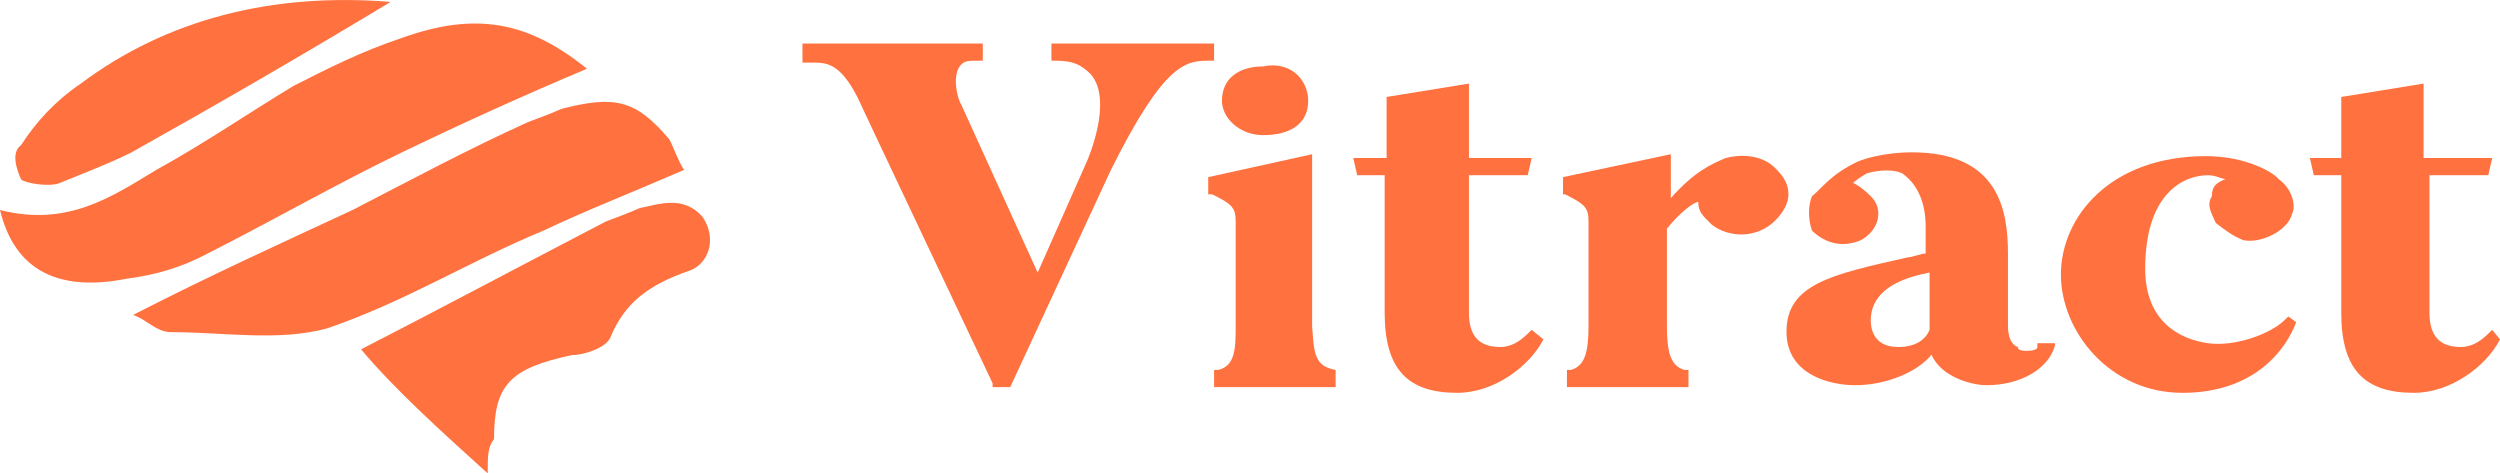
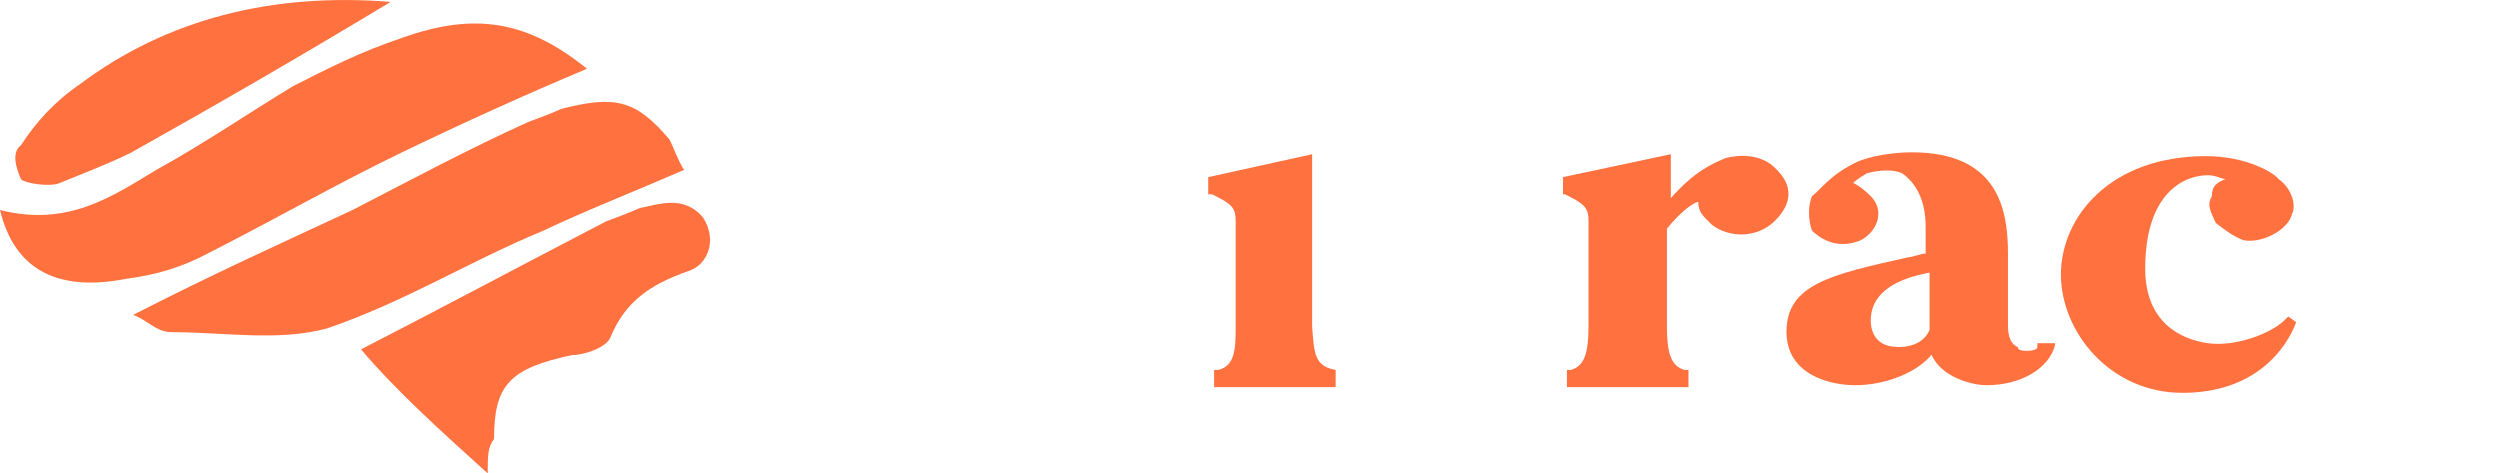
<svg xmlns="http://www.w3.org/2000/svg" width="169" height="32" viewBox="0 0 169 32" fill="none">
  <path d="M46.244 11.485C42.676 13.033 39.679 14.194 36.681 15.614C31.686 17.679 27.404 20.389 22.123 22.195C18.84 23.099 15.13 22.453 11.561 22.453C10.562 22.453 9.849 21.55 8.992 21.292C14.273 18.582 18.84 16.517 23.836 14.194C27.832 12.13 31.686 10.065 35.682 8.258C36.396 8 37.395 7.613 37.966 7.355C41.534 6.452 42.962 6.71 45.245 9.42C45.531 9.936 45.816 10.839 46.244 11.485Z" fill="#FF713F" />
  <path d="M0 14.196C4.567 15.357 7.565 13.293 10.562 11.486C13.845 9.679 16.842 7.615 19.839 5.808C22.123 4.647 24.407 3.485 27.118 2.582C32.114 0.775 35.682 1.42 39.678 4.647C35.397 6.453 31.4 8.26 27.118 10.325C22.837 12.389 18.555 14.841 13.987 17.164C12.275 18.067 10.562 18.583 8.564 18.841C3.996 19.745 0.999 18.325 0 14.196Z" fill="#FF713F" />
  <path d="M32.97 32.003C29.687 29.035 26.69 26.325 24.406 23.615C29.687 20.905 35.254 17.937 40.963 14.969C41.676 14.711 42.675 14.324 43.246 14.066C44.531 13.808 46.244 13.162 47.528 14.711C48.527 16.259 47.814 17.937 46.529 18.324C43.96 19.227 42.247 20.389 41.248 22.841C40.963 23.486 39.535 24.002 38.679 24.002C34.397 24.905 33.398 26.067 33.398 29.68C32.97 30.196 32.97 30.841 32.97 32.003Z" fill="#FF713F" />
  <path d="M26.405 0.129C20.411 3.742 14.844 6.968 8.85 10.323C7.28 11.098 5.567 11.743 3.997 12.388C3.283 12.646 1.713 12.388 1.428 12.13C1.142 11.485 0.714 10.323 1.428 9.807C2.427 8.259 3.711 6.839 5.424 5.678C11.276 1.29 18.412 -0.516 26.405 0.129Z" fill="#FF713F" />
-   <path d="M82.073 2.941V4.103H81.808C80.218 4.103 78.761 4.103 75.05 11.587L68.292 26.169H67.1V25.911C58.486 7.716 57.956 6.555 57.956 6.555C56.764 4.232 55.836 4.232 54.909 4.232H54.246V2.941H66.437V4.103H66.172C65.51 4.103 65.245 4.103 64.98 4.361C64.317 5.006 64.715 6.684 64.98 7.071L70.147 18.427L73.46 10.942C73.46 10.942 75.315 6.813 73.725 5.006C73.063 4.361 72.533 4.103 71.34 4.103H71.075V2.941H82.073Z" fill="#FF713F" />
  <path d="M90.289 25.008V26.169H82.073V25.008H82.338C83.531 24.75 83.531 23.459 83.531 22.04V14.942C83.531 14.039 83.266 13.781 81.941 13.136H81.676V11.974L88.699 10.426V22.04C88.831 23.846 88.831 24.75 90.289 25.008Z" fill="#FF713F" />
-   <path d="M88.434 6.812C88.434 8.361 87.241 9.135 85.386 9.135C83.796 9.135 82.603 7.974 82.603 6.812C82.603 5.264 83.796 4.49 85.386 4.49C87.241 4.102 88.434 5.393 88.434 6.812Z" fill="#FF713F" />
-   <path d="M104.336 22.942C103.408 24.749 101.023 26.555 98.505 26.555C95.193 26.555 93.603 25.007 93.603 21.136V11.845H91.747L91.482 10.683H93.735V6.554L99.301 5.65V10.683H103.541L103.276 11.845H99.301V21.136C99.301 22.684 99.963 23.458 101.421 23.458C102.348 23.458 103.011 22.813 103.276 22.555L103.541 22.297L104.336 22.942Z" fill="#FF713F" />
  <path d="M119.971 14.942C118.779 16.104 116.924 16.104 115.731 15.2C115.068 14.555 114.803 14.297 114.803 13.652C114.538 13.652 113.611 14.297 112.683 15.459V22.04C112.683 23.846 112.948 24.75 113.876 25.008H114.141V26.169H105.925V25.008H106.19C107.118 24.75 107.383 23.846 107.383 22.04V14.942C107.383 14.039 107.118 13.781 105.793 13.136H105.66V11.974L112.948 10.426V13.394C114.538 11.587 115.731 11.071 116.659 10.684C117.586 10.426 119.044 10.426 119.971 11.329C120.634 11.974 120.899 12.491 120.899 13.136C120.899 13.652 120.634 14.297 119.971 14.942Z" fill="#FF713F" />
  <path d="M130.439 22.298C130.174 22.943 129.511 23.459 128.319 23.459C126.464 23.459 126.464 21.911 126.464 21.653C126.464 20.104 127.656 18.943 130.439 18.427V22.298ZM137.727 23.201V23.459C137.727 23.717 137.064 23.717 137.064 23.717C136.799 23.717 136.402 23.717 136.402 23.459C135.739 23.201 135.739 22.298 135.739 21.911V17.136C135.739 14.168 135.077 10.297 129.246 10.297C128.981 10.297 127.126 10.297 125.536 10.942C123.681 11.845 123.151 12.749 122.488 13.265C122.223 13.91 122.223 14.813 122.488 15.588C123.416 16.491 124.608 16.749 125.801 16.233C126.994 15.588 127.391 14.168 126.464 13.265C126.199 13.007 125.801 12.62 125.271 12.362C125.271 12.362 125.536 12.104 126.199 11.716C127.126 11.458 128.054 11.458 128.584 11.716C129.511 12.362 130.174 13.523 130.174 15.33V17.136C129.909 17.136 129.246 17.394 128.981 17.394C123.813 18.556 120.766 19.201 120.766 22.427C120.766 25.395 123.813 26.04 125.404 26.04C127.524 26.04 129.644 25.137 130.571 23.976C131.234 25.524 133.354 26.04 134.282 26.04C136.667 26.04 138.522 24.879 138.92 23.33V23.201H137.727Z" fill="#FF713F" />
  <path d="M155.22 21.782C154.557 23.588 152.437 26.556 147.534 26.556C142.631 26.556 139.318 22.427 139.318 18.555C139.318 14.684 142.631 10.555 149.124 10.555C151.907 10.555 153.762 11.716 154.027 12.103C154.955 12.748 155.22 13.91 154.955 14.426C154.69 15.587 152.834 16.491 151.642 16.233C150.979 15.975 150.449 15.587 149.787 15.071C149.522 14.426 149.124 13.91 149.522 13.265C149.522 12.619 149.787 12.361 150.449 12.103C150.184 12.103 149.787 11.845 149.257 11.845C147.667 11.845 145.016 13.007 145.016 18.168C145.016 21.782 147.402 22.943 149.257 23.201C151.112 23.459 153.497 22.556 154.425 21.652L154.69 21.394L155.22 21.782Z" fill="#FF713F" />
-   <path d="M169.002 22.942C168.074 24.749 165.689 26.555 163.172 26.555C159.859 26.555 158.269 25.007 158.269 21.136V11.845H156.413L156.148 10.683H158.269V6.554L163.834 5.65V10.683H168.472L168.207 11.845H164.232V21.136C164.232 22.684 164.894 23.458 166.352 23.458C167.279 23.458 167.942 22.813 168.207 22.555L168.472 22.297L169.002 22.942Z" fill="#FF713F" />
</svg>